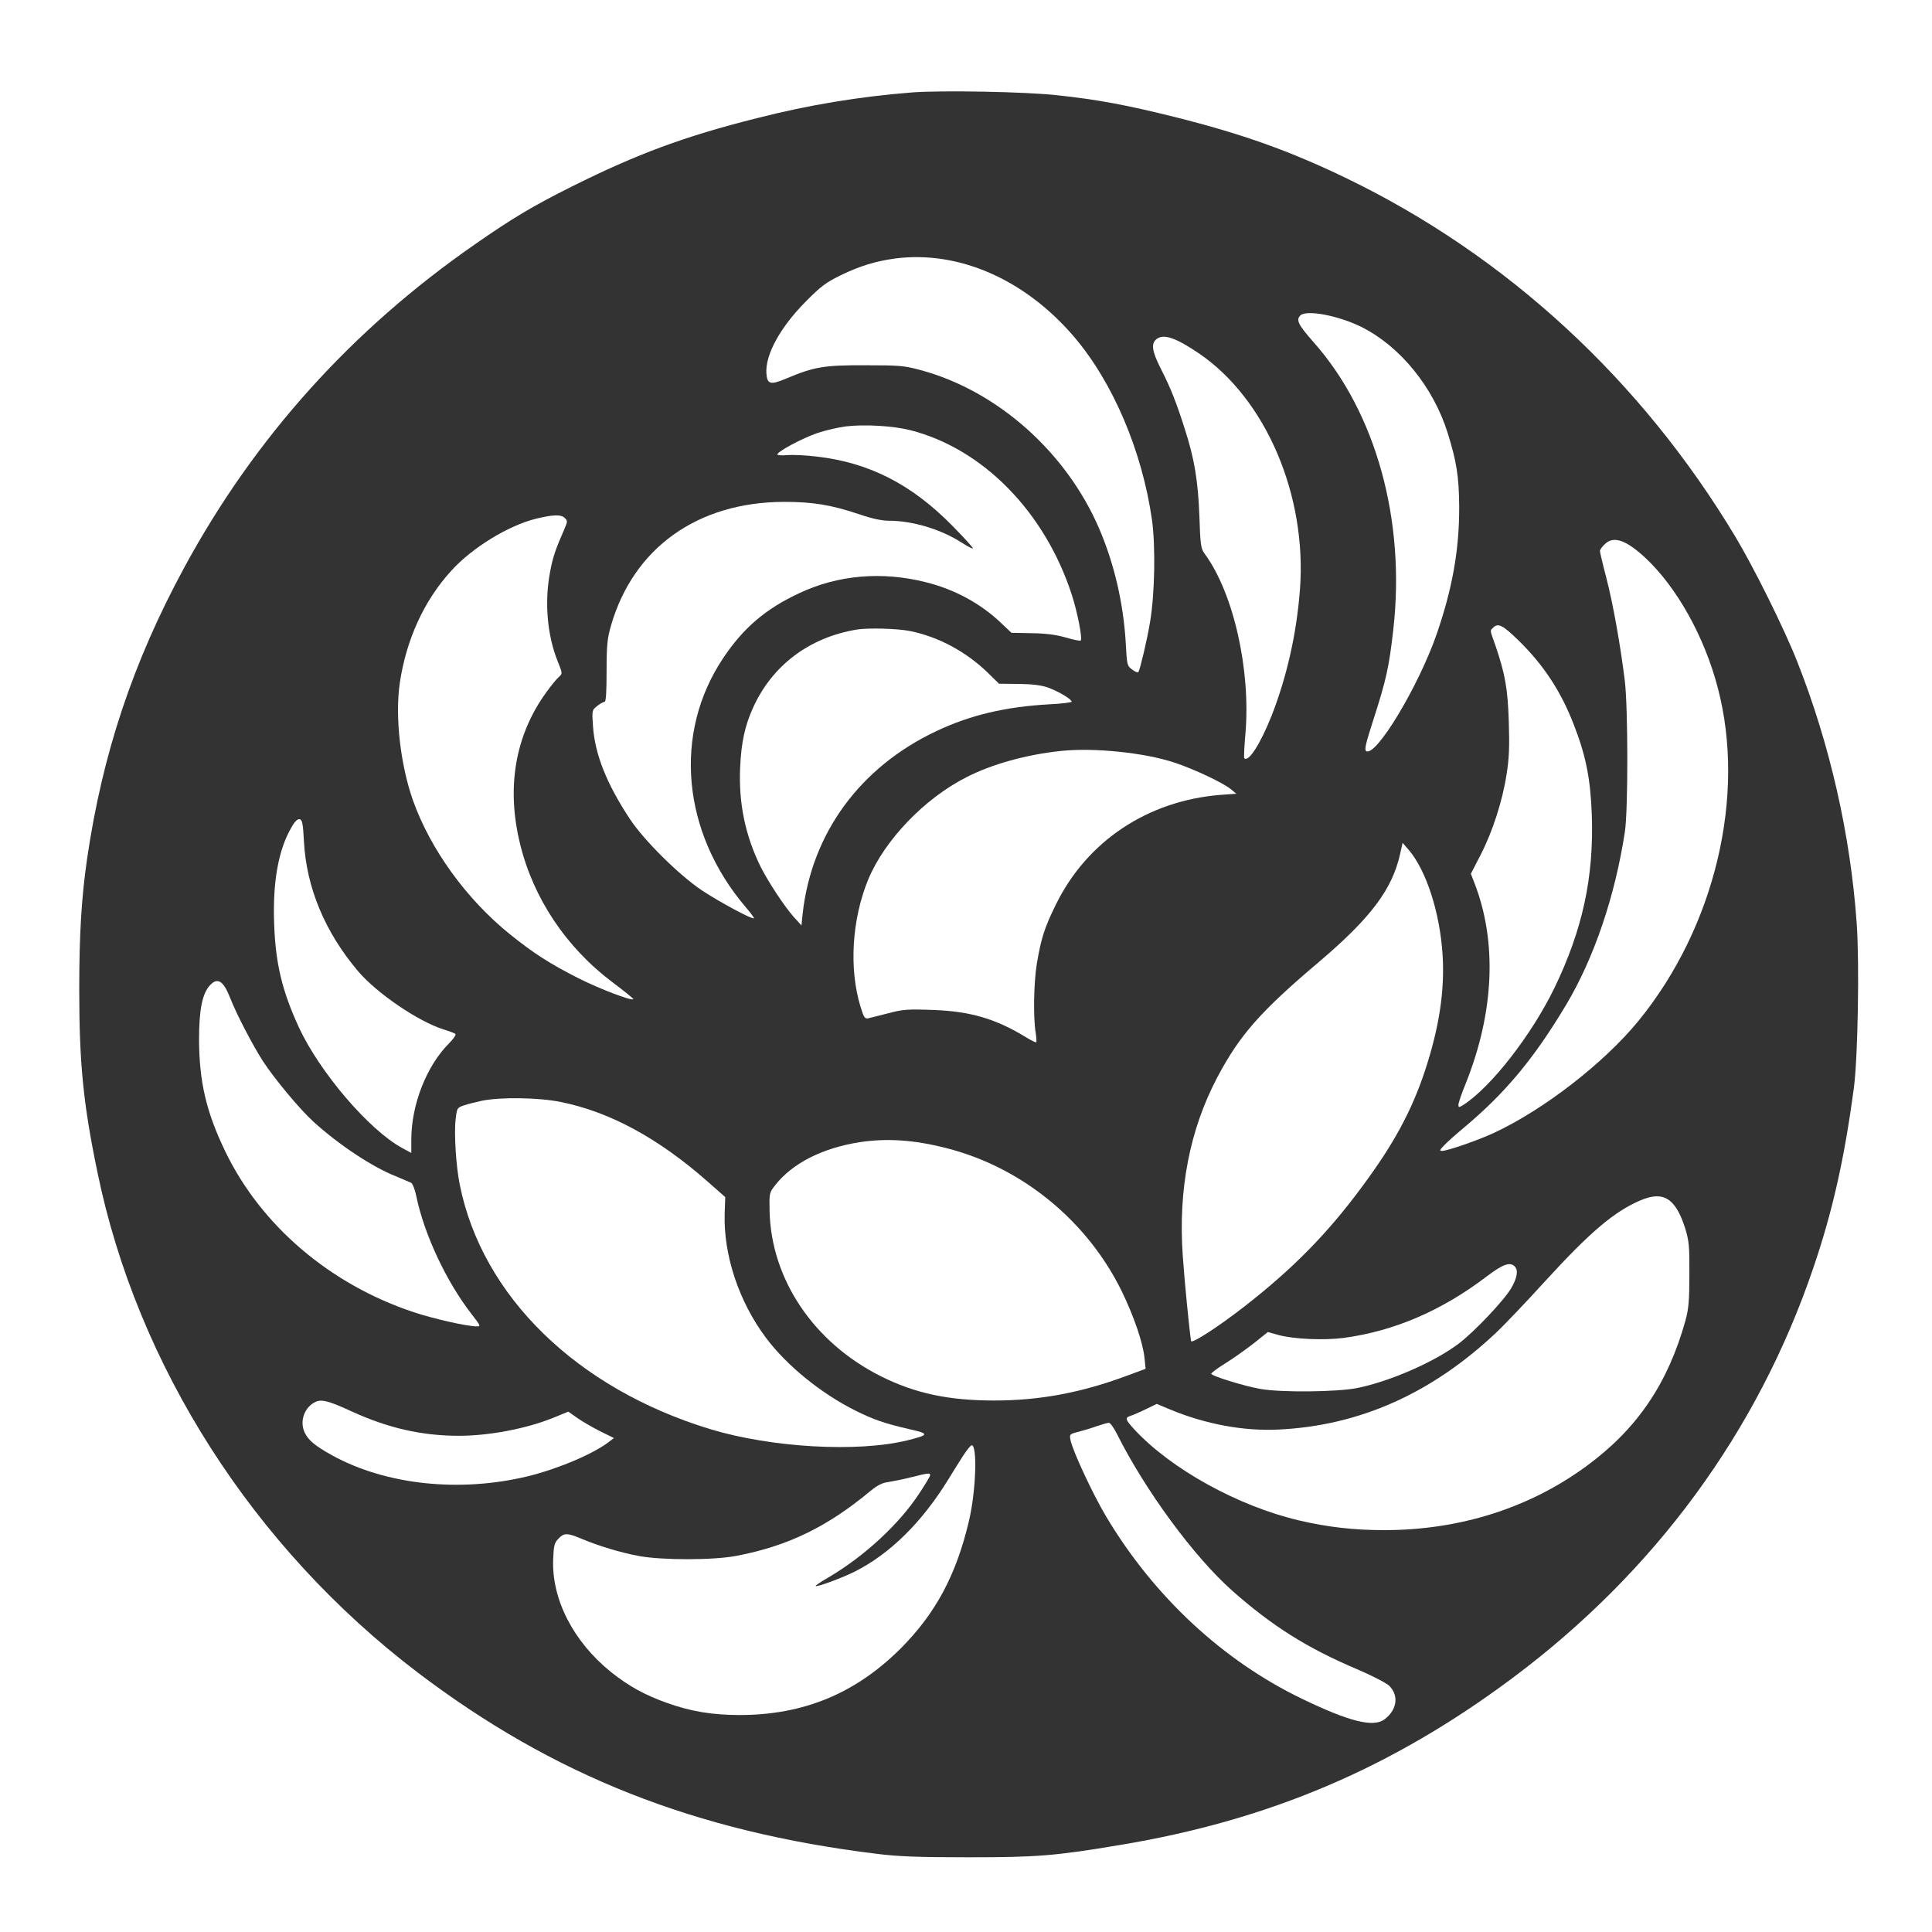
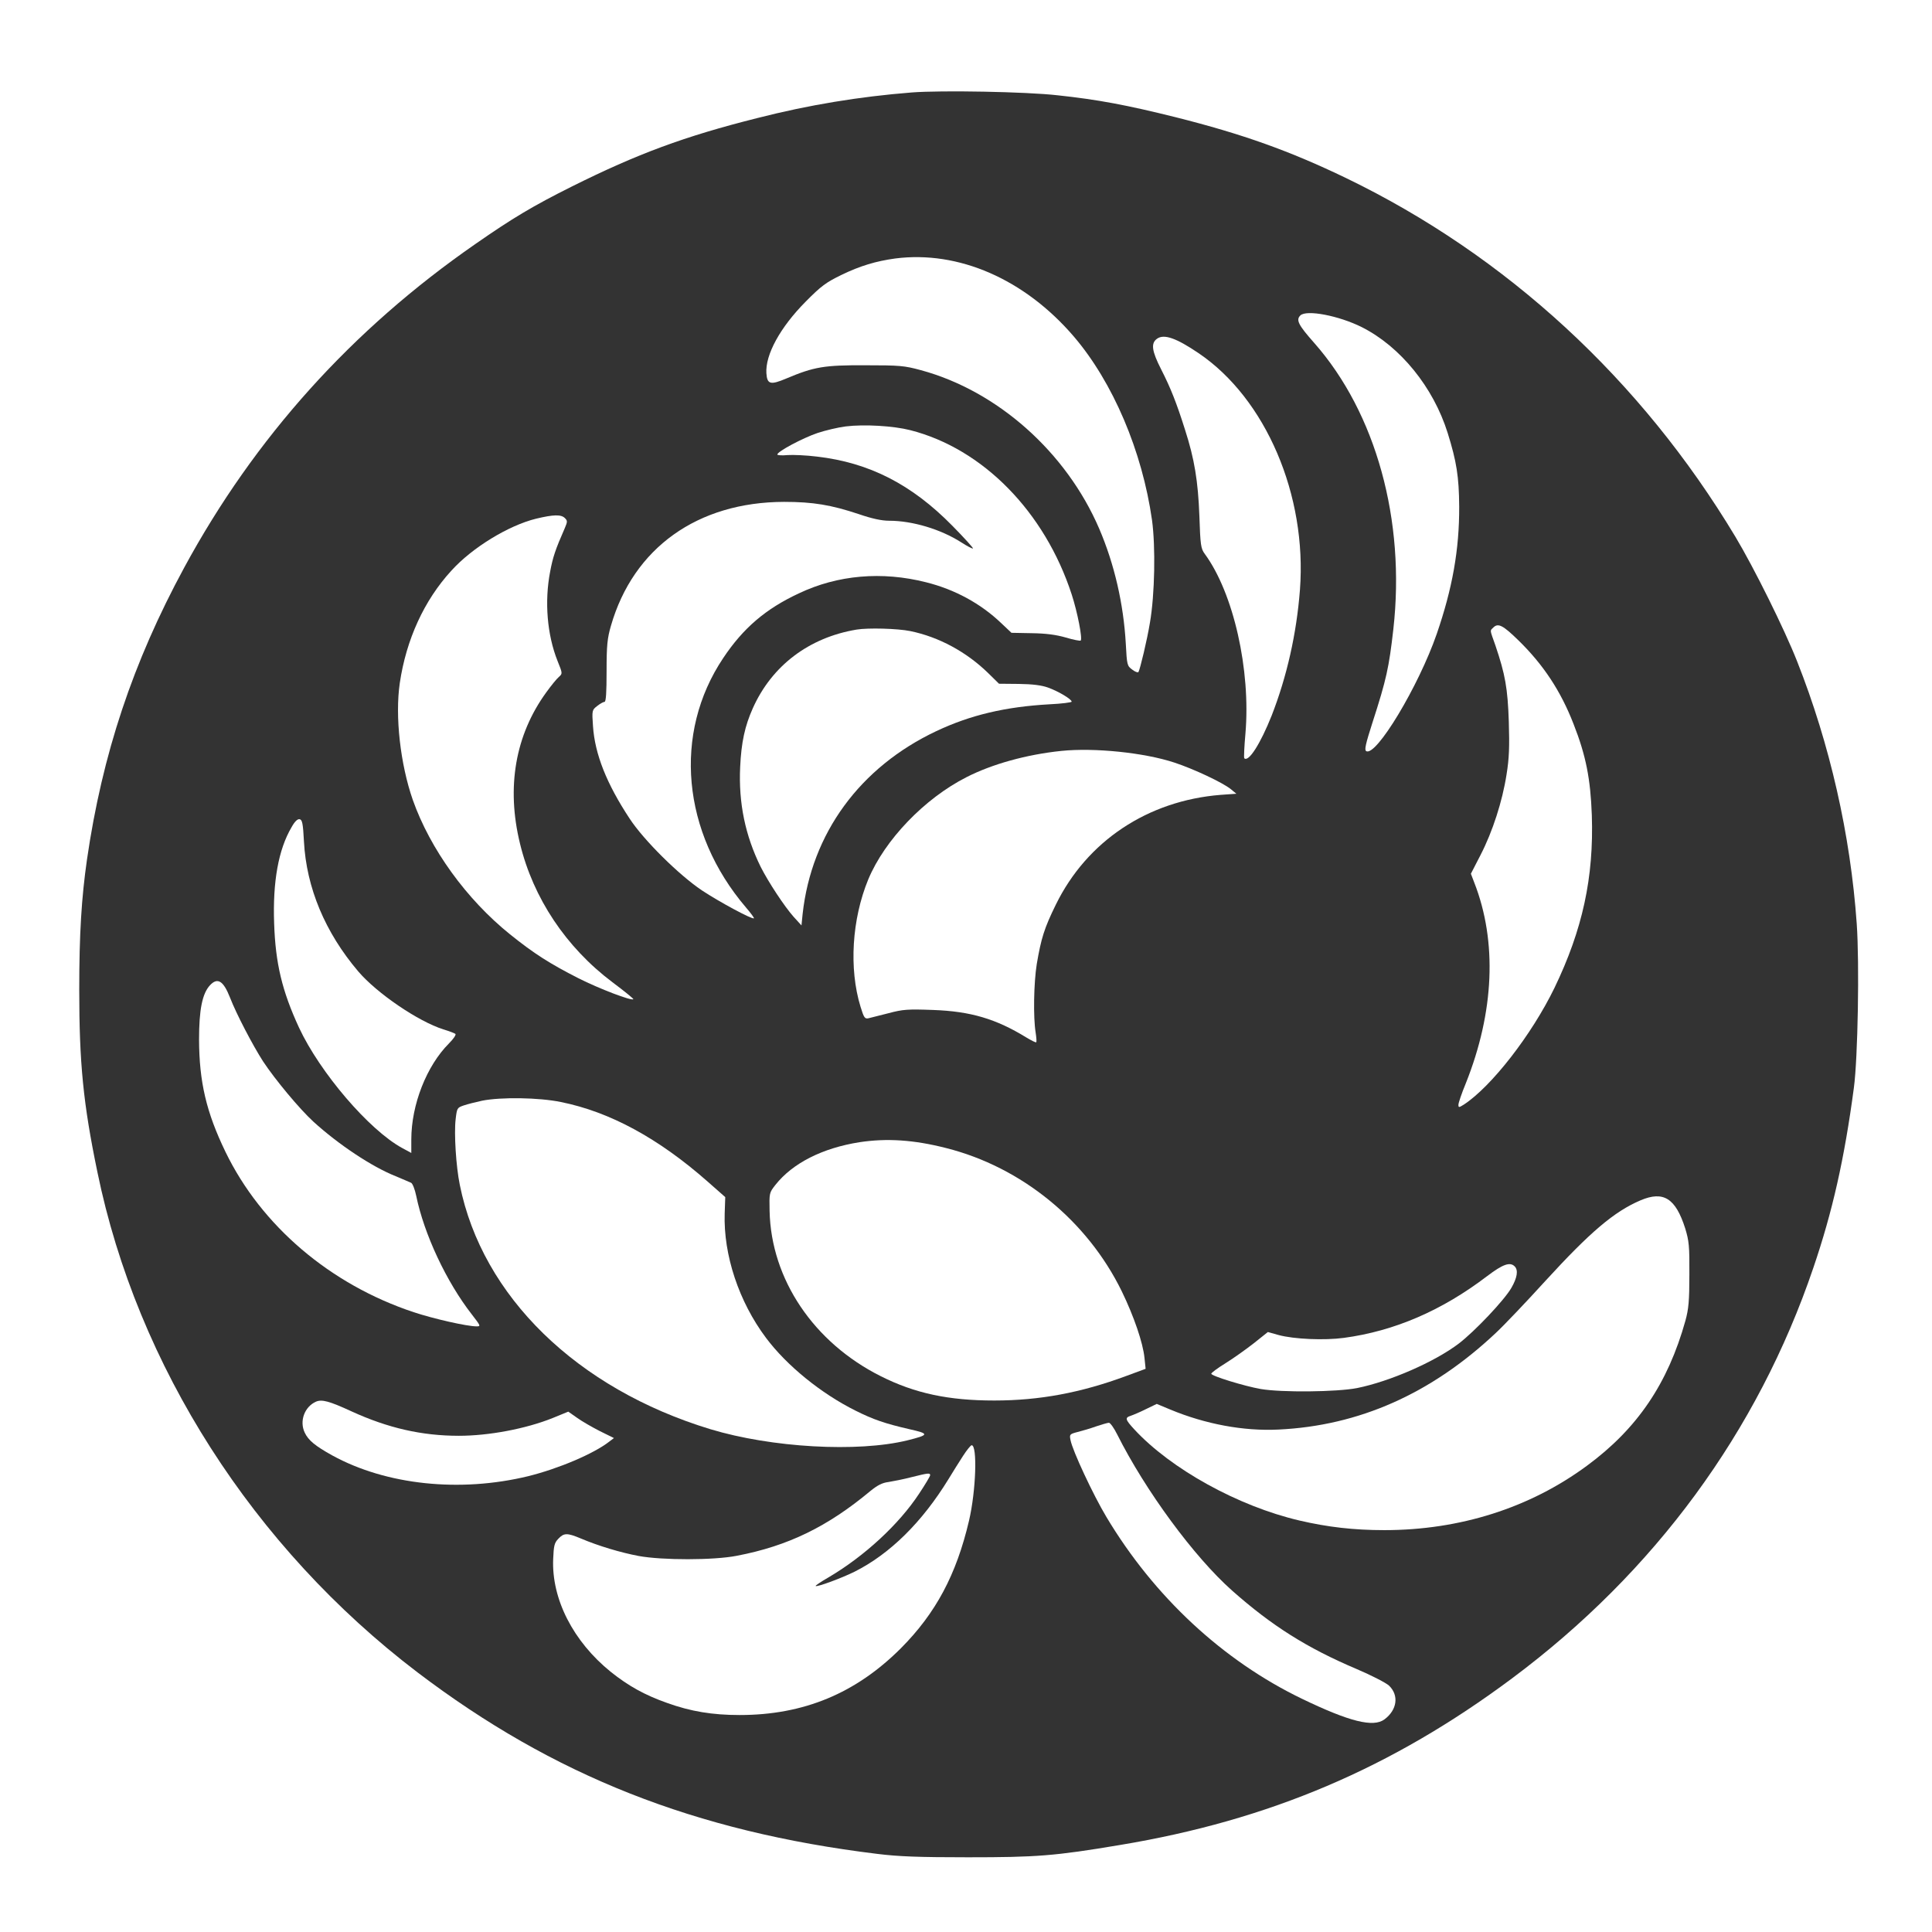
<svg xmlns="http://www.w3.org/2000/svg" version="1.0" width="1024pt" height="1024pt" viewBox="0 0 1024 1024" preserveAspectRatio="xMidYMid meet">
  <rect x="0" y="0" width="1024" height="1024" fill="#333333" stroke="none" />
  <g transform="translate(0,1024) scale(0.1,-0.1)" fill="#ffffff" stroke="none">
    <path d="M0 5120 l0 -5120 5120 0 5120 0 0 5120 0 5120 -5120 0 -5120 0 0 -5120z m5605 4615 c215 -23 368 -52 625 -116 358 -90 606 -179 905 -323 850 -411 1563 -1068 2063 -1901 99 -165 260 -490 327 -660 174 -440 283 -920 316 -1390 15 -211 6 -714 -15 -870 -50 -377 -114 -659 -215 -955 -295 -869 -841 -1612 -1596 -2175 -638 -476 -1289 -753 -2080 -884 -345 -58 -441 -65 -805 -65 -260 0 -368 4 -480 18 -967 118 -1717 415 -2437 962 -870 662 -1486 1624 -1697 2653 -75 362 -96 577 -96 965 0 296 12 488 41 690 81 558 243 1045 515 1547 374 690 889 1262 1544 1716 197 137 304 201 510 304 349 174 597 266 983 363 274 70 542 114 820 136 157 12 605 4 772 -15z" />
    <path d="M4745 8870 c-102 -14 -186 -39 -285 -87 -82 -40 -107 -58 -190 -142 -135 -136 -214 -281 -208 -379 4 -59 21 -64 106 -28 147 62 201 71 417 70 183 0 208 -2 296 -26 406 -110 771 -435 945 -840 81 -189 129 -399 141 -610 6 -113 7 -117 34 -137 15 -12 30 -17 33 -13 9 16 46 170 61 262 26 151 30 403 11 543 -52 366 -207 731 -415 974 -261 304 -611 456 -946 413z" />
    <path d="M6892 8568 c-24 -24 -11 -50 74 -146 327 -371 484 -940 419 -1517 -23 -202 -36 -264 -111 -496 -36 -112 -43 -144 -33 -150 52 -32 278 344 374 621 83 241 120 447 119 675 -1 159 -14 239 -61 390 -76 243 -251 458 -455 561 -122 61 -294 94 -326 62z" />
    <path d="M6133 8445 c-34 -24 -29 -64 22 -164 49 -96 81 -176 126 -319 50 -155 69 -272 76 -457 5 -154 8 -173 28 -200 153 -208 245 -616 216 -954 -6 -68 -9 -127 -6 -130 23 -22 86 78 145 226 81 208 132 434 150 667 38 501 -181 1013 -537 1254 -118 80 -183 103 -220 77z" />
    <path d="M4483 7980 c-40 -5 -108 -21 -150 -35 -77 -26 -213 -98 -213 -114 0 -4 24 -6 54 -3 30 2 100 -1 156 -8 277 -32 502 -147 718 -367 62 -63 111 -117 109 -120 -3 -2 -31 12 -63 33 -108 69 -258 114 -381 114 -40 0 -91 11 -161 35 -147 49 -243 65 -396 65 -459 -1 -799 -244 -918 -657 -19 -66 -23 -102 -23 -240 0 -113 -3 -163 -11 -163 -6 0 -24 -10 -39 -22 -27 -21 -28 -23 -22 -107 10 -148 72 -305 195 -491 75 -114 260 -297 382 -379 92 -61 268 -156 276 -148 2 2 -17 28 -42 57 -340 398 -388 923 -121 1322 106 159 225 261 401 343 206 98 441 118 674 59 152 -38 289 -112 399 -217 l54 -51 107 -2 c75 -1 129 -8 181 -23 40 -12 76 -19 79 -16 10 10 -17 150 -48 245 -143 438 -471 772 -855 870 -90 23 -244 32 -342 20z" />
    <path d="M2842 7491 c-147 -36 -340 -154 -450 -276 -144 -157 -239 -365 -273 -595 -26 -177 3 -431 69 -620 92 -260 284 -526 515 -712 128 -103 212 -156 363 -233 109 -55 281 -121 291 -111 2 2 -48 43 -111 90 -246 185 -420 446 -490 735 -73 299 -25 575 139 801 26 36 56 73 67 82 20 18 20 18 -7 85 -55 138 -70 314 -39 474 14 75 27 115 78 231 14 33 14 38 0 52 -20 20 -60 19 -152 -3z" />
-     <path d="M8505 7355 c-14 -13 -25 -29 -25 -35 0 -7 15 -71 34 -143 35 -135 75 -358 98 -547 17 -141 18 -685 0 -800 -52 -340 -163 -668 -312 -917 -171 -286 -322 -466 -540 -649 -47 -39 -96 -83 -109 -98 -21 -22 -22 -26 -7 -26 27 0 189 56 271 94 266 123 587 372 770 596 405 497 570 1192 420 1763 -71 273 -218 535 -385 691 -104 96 -169 117 -215 71z" />
    <path d="M7916 6915 c-20 -20 -21 -8 10 -96 52 -154 65 -226 71 -404 4 -133 2 -194 -12 -280 -22 -142 -74 -303 -138 -427 l-51 -99 18 -47 c122 -312 106 -686 -45 -1064 -22 -53 -39 -104 -39 -113 0 -16 2 -16 28 0 147 96 360 370 481 619 149 309 209 585 198 915 -7 193 -31 316 -97 484 -68 175 -160 314 -292 443 -81 79 -107 93 -132 69z" />
    <path d="M4540 6903 c-252 -42 -449 -191 -550 -417 -42 -94 -61 -180 -67 -312 -9 -190 27 -363 109 -529 41 -81 126 -210 175 -265 l41 -45 6 60 c47 428 304 779 709 970 180 85 366 129 599 142 65 3 118 10 118 14 0 13 -70 55 -126 75 -34 12 -81 18 -154 19 l-105 1 -58 57 c-115 112 -261 191 -412 222 -68 14 -224 18 -285 8z" />
    <path d="M5625 6260 c-184 -19 -367 -70 -502 -139 -223 -113 -434 -333 -521 -542 -87 -211 -103 -473 -41 -675 18 -59 23 -65 42 -61 12 3 60 15 107 27 75 20 101 22 235 17 199 -7 334 -47 495 -146 27 -16 50 -28 52 -25 3 2 1 25 -3 52 -13 79 -10 262 6 362 23 136 40 191 101 315 165 337 487 551 873 582 l84 6 -29 24 c-43 35 -196 107 -299 141 -160 53 -425 80 -600 62z" />
    <path d="M1545 5855 c-69 -117 -100 -288 -92 -509 7 -212 42 -358 132 -553 111 -238 372 -543 547 -638 l48 -26 0 71 c0 185 81 391 200 510 23 23 38 45 34 50 -5 4 -34 15 -64 24 -133 42 -352 191 -451 307 -176 207 -275 444 -288 689 -5 96 -9 115 -23 118 -11 2 -26 -12 -43 -43z" />
-     <path d="M7421 5714 c-42 -187 -154 -337 -425 -568 -315 -266 -425 -391 -544 -616 -146 -277 -208 -594 -183 -947 9 -133 35 -396 44 -451 3 -16 149 79 286 186 255 199 437 384 620 632 166 223 263 401 334 616 75 228 105 423 93 613 -14 225 -87 449 -180 557 l-32 37 -13 -59z" />
    <path d="M1113 5018 c-41 -44 -58 -130 -58 -288 1 -224 38 -384 140 -595 190 -392 555 -703 998 -850 106 -35 282 -75 333 -75 23 0 22 2 -25 63 -135 173 -253 425 -295 629 -7 34 -19 65 -27 69 -8 4 -45 19 -82 35 -126 50 -303 168 -436 289 -74 68 -203 223 -267 320 -54 84 -141 250 -175 338 -35 89 -66 108 -106 65z" />
    <path d="M2555 4406 c-33 -7 -76 -18 -97 -25 -35 -12 -36 -14 -43 -73 -9 -76 2 -250 22 -348 119 -591 621 -1080 1328 -1295 324 -98 781 -124 1045 -59 116 29 117 35 10 59 -130 30 -191 51 -285 98 -183 91 -365 239 -475 386 -144 192 -226 440 -219 659 l3 87 -93 82 c-261 230 -519 370 -778 422 -116 24 -317 27 -418 7z" />
    <path d="M4555 4186 c-196 -31 -354 -111 -445 -226 -33 -42 -33 -43 -31 -139 8 -362 234 -697 589 -875 181 -91 359 -129 602 -129 239 0 459 41 699 130 l103 38 -6 58 c-8 80 -56 220 -120 352 -183 375 -531 659 -931 760 -172 44 -315 53 -460 31z" />
    <path d="M8695 3878 c-140 -60 -266 -167 -505 -428 -101 -111 -219 -235 -262 -275 -342 -322 -725 -492 -1153 -512 -184 -9 -387 29 -572 106 l-72 30 -58 -28 c-32 -16 -68 -31 -80 -35 -32 -10 -29 -20 19 -72 194 -210 550 -407 875 -483 150 -35 289 -51 450 -51 401 0 772 118 1075 342 266 196 428 435 521 768 17 62 21 105 21 245 1 151 -2 178 -22 244 -51 160 -115 201 -237 149z" />
    <path d="M7883 3477 c-241 -184 -493 -292 -760 -328 -104 -14 -264 -7 -346 15 l-57 16 -74 -59 c-41 -32 -108 -80 -150 -106 -42 -26 -76 -51 -76 -56 0 -12 176 -66 262 -81 111 -19 404 -16 511 5 173 35 410 138 539 236 85 65 241 230 278 294 32 55 38 95 18 115 -25 25 -63 11 -145 -51z" />
    <path d="M1675 2811 c-61 -27 -89 -103 -60 -164 19 -41 56 -71 146 -121 286 -157 677 -198 1039 -110 161 40 347 119 429 183 l25 19 -75 37 c-41 21 -95 52 -120 70 l-47 33 -83 -34 c-142 -57 -338 -94 -497 -94 -196 0 -376 41 -570 130 -117 54 -156 64 -187 51z" />
    <path d="M5810 2680 c-30 -11 -75 -24 -99 -30 -42 -11 -43 -13 -37 -43 11 -57 120 -290 190 -407 253 -423 618 -762 1037 -964 251 -121 378 -153 437 -109 67 50 78 127 24 179 -15 14 -92 54 -172 88 -262 111 -449 229 -659 415 -202 179 -460 530 -610 829 -17 34 -37 62 -44 61 -6 0 -37 -9 -67 -19z" />
    <path d="M5104 2523 c-21 -32 -55 -87 -77 -123 -140 -228 -310 -396 -497 -490 -66 -33 -200 -83 -207 -76 -2 2 29 23 69 46 190 112 373 281 480 444 32 48 58 92 58 97 0 13 -10 12 -98 -10 -42 -11 -98 -22 -123 -26 -33 -4 -58 -17 -95 -47 -228 -190 -437 -292 -709 -344 -122 -24 -395 -24 -520 -1 -95 18 -213 53 -307 93 -72 30 -89 30 -119 -2 -21 -22 -24 -37 -27 -107 -9 -212 106 -437 305 -598 94 -75 180 -123 299 -165 125 -45 240 -64 384 -64 340 0 616 115 855 354 185 186 294 390 361 676 37 158 45 400 14 400 -5 0 -26 -26 -46 -57z" />
  </g>
</svg>